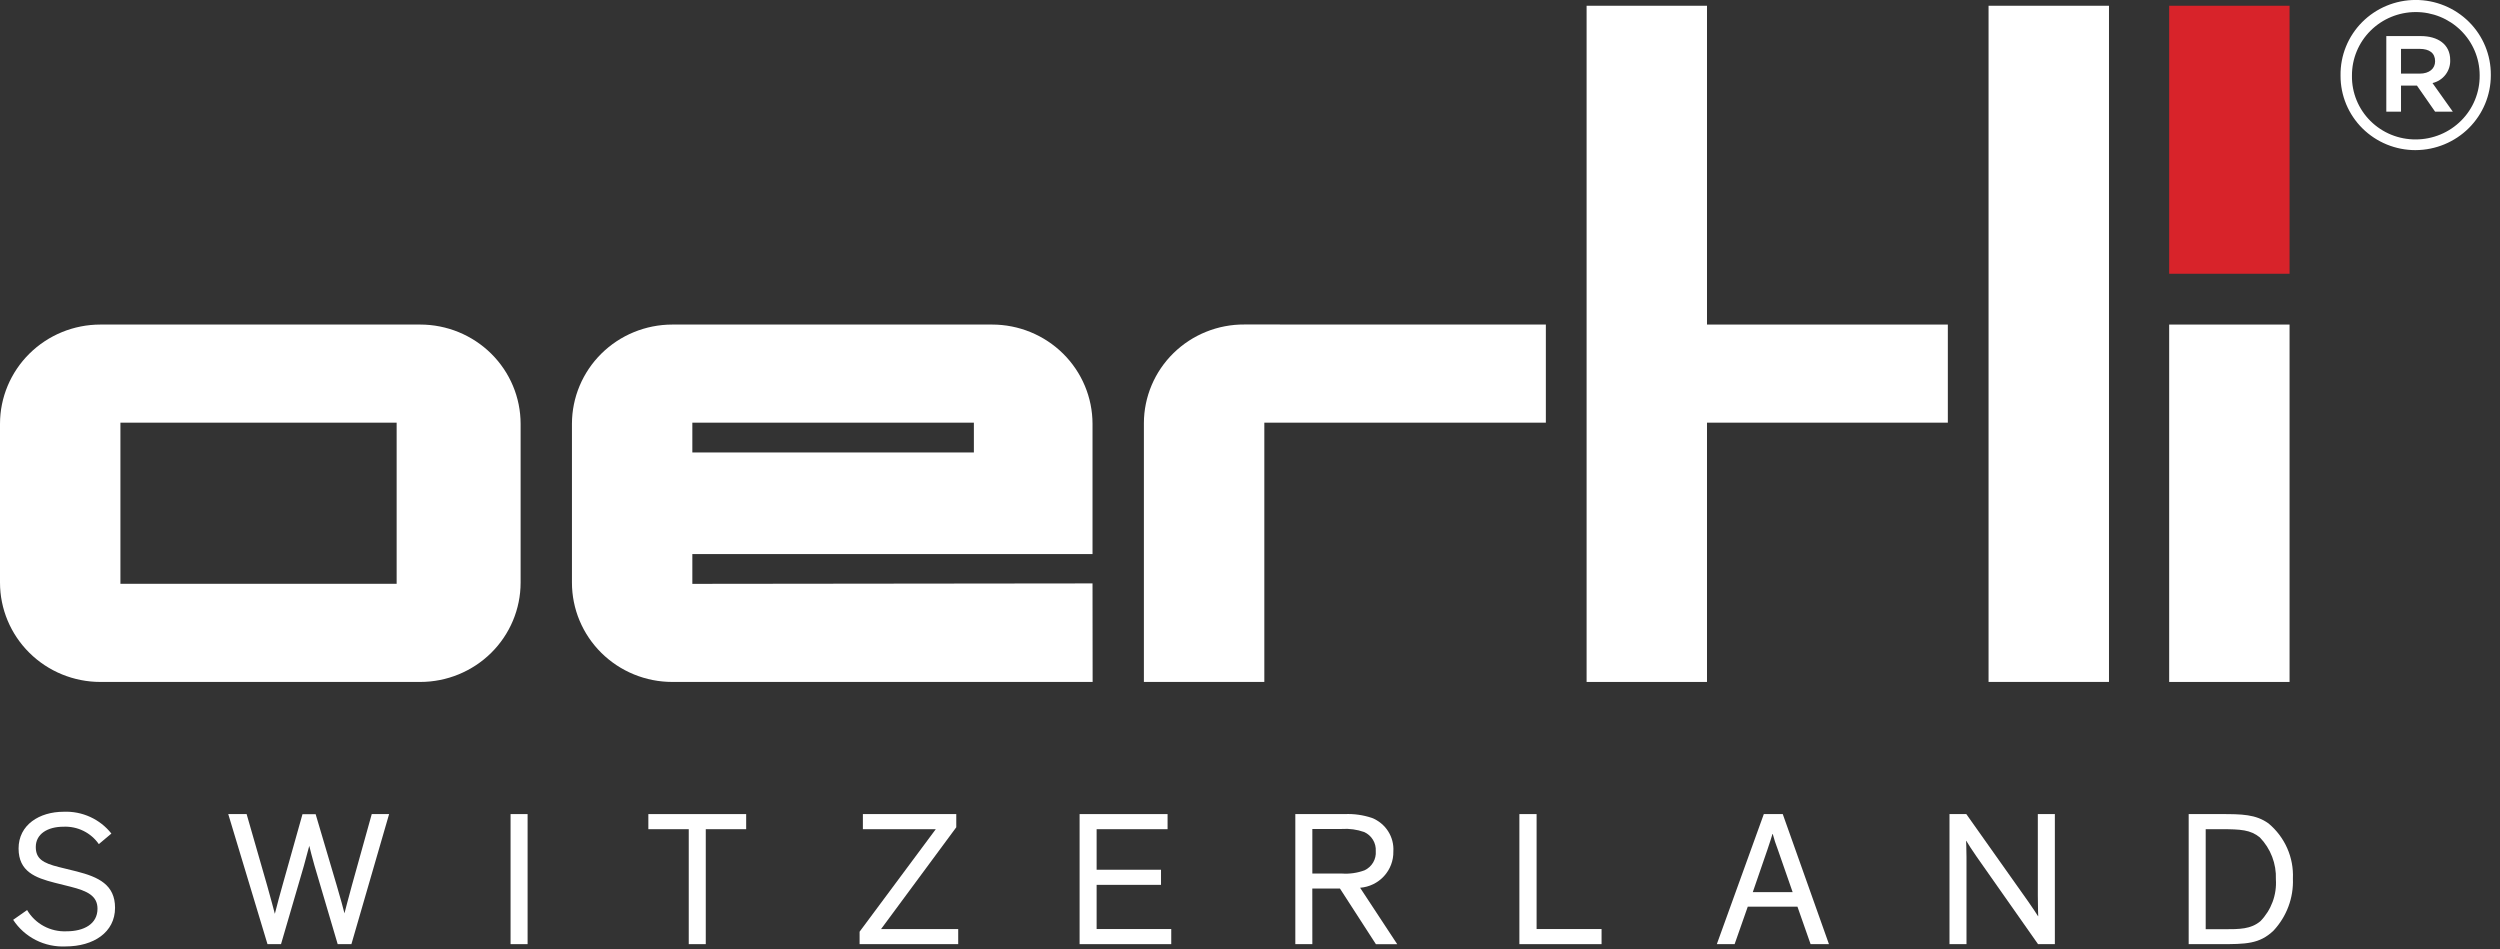
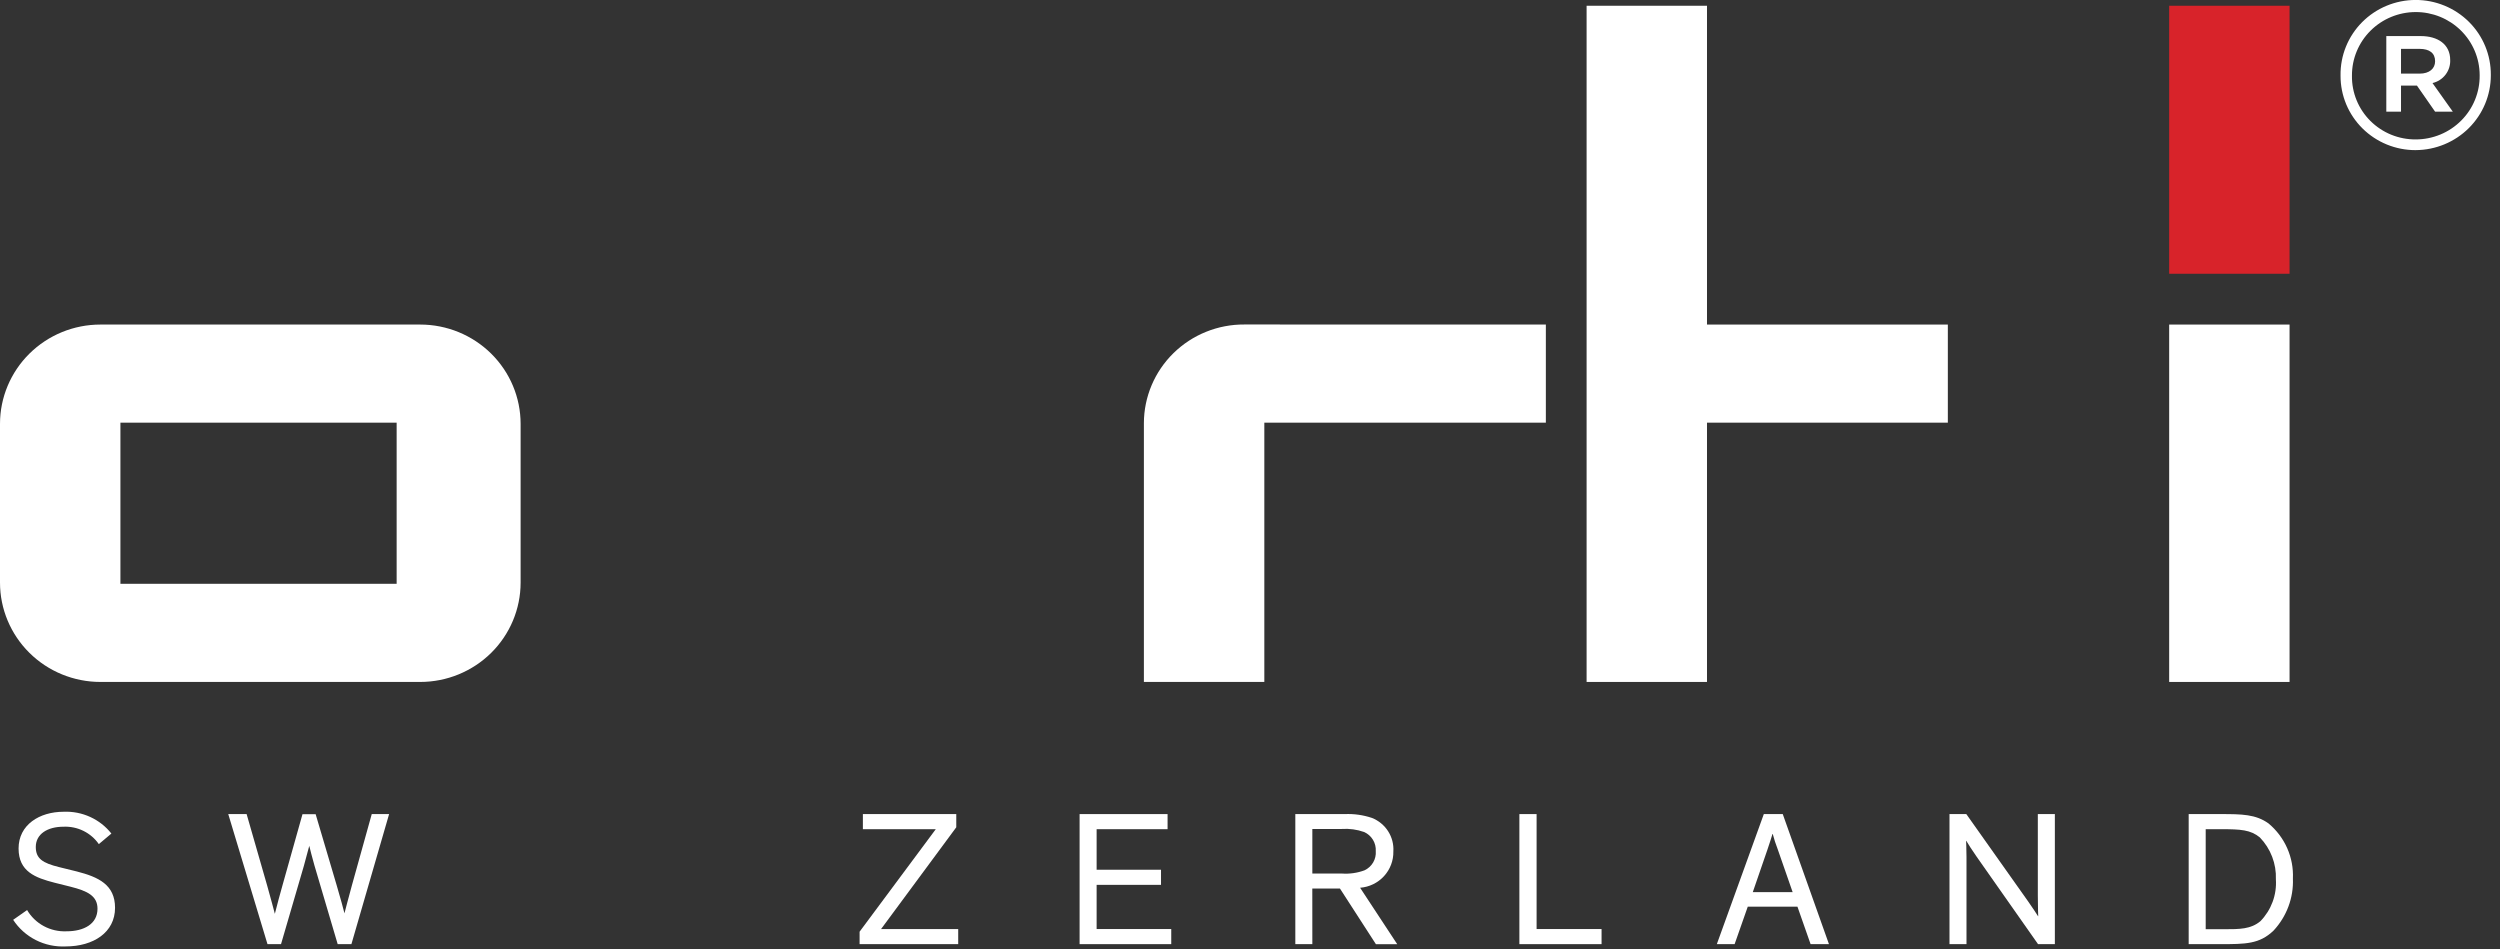
<svg xmlns="http://www.w3.org/2000/svg" width="216" height="82" viewBox="0 0 216 82" fill="none">
  <rect x="0" y="0" width="216" height="82" fill="#333333" stroke="none" />
  <g clip-path="url(#clip0_2480_18446)">
    <g clip-path="url(#clip1_2480_18446)">
-       <path d="M94.403 58.92H58.087C56.948 58.92 55.821 58.698 54.768 58.267C53.716 57.835 52.76 57.203 51.955 56.406C51.15 55.609 50.511 54.663 50.075 53.621C49.64 52.58 49.416 51.464 49.416 50.337V36.622C49.417 34.347 50.331 32.165 51.956 30.556C53.583 28.947 55.788 28.043 58.087 28.042H85.719C88.02 28.042 90.226 28.946 91.853 30.556C93.479 32.165 94.393 34.348 94.394 36.625V47.869H59.818V50.445L94.394 50.407L94.403 58.92ZM59.818 39.091H84.143V36.518H59.818V39.091Z" fill="white" />
      <path d="M44.981 36.625V50.34C44.98 52.615 44.065 54.797 42.439 56.407C40.812 58.015 38.607 58.92 36.307 58.92H8.674C6.374 58.92 4.168 58.015 2.542 56.406C0.915 54.796 0.001 52.613 0 50.337L0 36.622C0.001 34.346 0.915 32.164 2.541 30.555C4.168 28.946 6.374 28.042 8.674 28.042H36.306C38.606 28.042 40.813 28.946 42.44 30.556C44.067 32.165 44.981 34.348 44.981 36.625ZM10.404 50.44H34.27V36.518H10.404V50.44Z" fill="white" />
      <path d="M187.416 58.92H197.818V28.042H187.416V58.92Z" fill="white" />
-       <path d="M171.811 58.918H182.216V0.497H171.811V58.918Z" fill="white" />
      <path d="M187.416 23.652H197.818V0.497H187.416V23.652Z" fill="#D8232A" />
      <path d="M133.562 28.042L107.516 28.036C106.379 28.029 105.253 28.245 104.201 28.67C103.149 29.095 102.192 29.722 101.385 30.514C100.578 31.306 99.937 32.248 99.499 33.286C99.061 34.324 98.834 35.437 98.832 36.561V58.92H109.238V36.516H133.562V28.04" fill="white" />
      <path d="M147.484 0.497H137.082V58.92H147.484V36.518H168.293V28.042H147.484V0.497Z" fill="white" />
      <path d="M208.715 12.97C210.44 12.961 212.091 12.277 213.308 11.066C214.524 9.856 215.207 8.218 215.207 6.511V6.474C215.214 5.624 215.051 4.782 214.726 3.995C214.402 3.208 213.923 2.493 213.318 1.89C212.712 1.288 211.992 0.81 211.199 0.485C210.405 0.16 209.555 -0.006 208.696 -0.003C207.837 -0.001 206.988 0.17 206.196 0.5C205.405 0.829 204.687 1.311 204.085 1.917C203.483 2.523 203.009 3.241 202.689 4.03C202.37 4.818 202.211 5.662 202.223 6.512V6.548C202.221 7.392 202.387 8.229 202.712 9.009C203.038 9.79 203.516 10.499 204.119 11.096C204.722 11.693 205.439 12.166 206.228 12.488C207.016 12.809 207.862 12.974 208.715 12.971V12.97ZM208.727 12.047C207.998 12.052 207.275 11.913 206.601 11.639C205.928 11.364 205.316 10.959 204.802 10.448C204.288 9.936 203.882 9.328 203.609 8.66C203.335 7.991 203.199 7.275 203.209 6.554V6.52C203.204 5.072 203.781 3.682 204.812 2.654C205.843 1.627 207.244 1.047 208.707 1.042C210.171 1.037 211.576 1.608 212.614 2.628C213.652 3.649 214.238 5.035 214.243 6.483V6.52C214.25 7.242 214.112 7.958 213.839 8.627C213.565 9.297 213.16 9.906 212.647 10.419C212.134 10.933 211.524 11.341 210.851 11.621C210.178 11.9 209.456 12.045 208.727 12.047ZM206.177 9.646H207.447V7.395H208.824L210.391 9.646H211.921L210.168 7.176C210.617 7.071 211.015 6.815 211.294 6.452C211.573 6.088 211.715 5.64 211.697 5.184C211.697 3.821 210.615 3.117 209.16 3.117H206.177V9.646ZM207.447 6.362V4.222H209.051C209.912 4.222 210.393 4.591 210.393 5.291C210.393 5.919 209.91 6.362 209.051 6.362H207.447Z" fill="white" />
      <path d="M8.538 72.931C8.2 72.444 7.741 72.05 7.206 71.787C6.672 71.524 6.078 71.401 5.481 71.428C4.11 71.428 3.092 72.055 3.092 73.178C3.092 74.188 3.695 74.568 5.096 74.915L6.634 75.294C8.504 75.774 9.94 76.436 9.94 78.434C9.94 80.55 8.087 81.772 5.665 81.772C4.773 81.814 3.885 81.624 3.09 81.22C2.296 80.817 1.622 80.214 1.137 79.472L2.342 78.629C2.687 79.214 3.186 79.694 3.787 80.018C4.388 80.341 5.067 80.495 5.751 80.464C7.271 80.464 8.424 79.82 8.424 78.514C8.424 77.406 7.555 76.98 6.099 76.613L4.712 76.266C3.059 75.84 1.605 75.308 1.605 73.308C1.605 71.259 3.413 70.136 5.498 70.136C6.287 70.102 7.074 70.255 7.791 70.583C8.509 70.91 9.137 71.403 9.624 72.019L8.538 72.931Z" fill="white" />
      <path d="M32.116 70.337H33.619L30.362 81.574H29.176L27.17 74.784C26.938 73.974 26.821 73.477 26.721 73.08C26.569 73.676 26.452 74.07 26.253 74.817L24.28 81.574H23.111L19.721 70.338H21.308L23.095 76.556C23.379 77.533 23.662 78.657 23.747 78.954C23.964 78.127 24.165 77.318 24.398 76.524L26.135 70.344H27.271L29.11 76.562C29.393 77.522 29.694 78.613 29.761 78.911C29.761 78.911 30.178 77.306 30.396 76.525L32.117 70.345" fill="white" />
-       <path d="M44.113 81.574H45.584V70.337H44.113V81.574Z" fill="white" />
-       <path d="M56.018 70.337H64.469V71.642H60.978V81.574H59.508V71.642H56.018V70.337Z" fill="white" />
      <path d="M82.789 81.574H74.269V80.499L80.851 71.642H74.553V70.337H82.622V71.477L76.125 80.269H82.789V81.574Z" fill="white" />
      <path d="M101.196 81.574H93.277V70.337H100.878V71.642H94.748V75.145H100.311V76.451H94.748V80.269H101.196V81.574Z" fill="white" />
      <path d="M115.941 75.474C116.606 75.521 117.273 75.425 117.897 75.194C118.209 75.048 118.468 74.811 118.641 74.516C118.815 74.22 118.893 73.88 118.866 73.54C118.887 73.196 118.803 72.854 118.624 72.559C118.445 72.264 118.18 72.03 117.863 71.887C117.243 71.668 116.584 71.578 115.927 71.623H113.386V75.474H115.941ZM113.386 81.571H111.916V70.337H116.192C116.986 70.303 117.779 70.415 118.531 70.667C119.11 70.895 119.6 71.298 119.933 71.818C120.266 72.338 120.425 72.949 120.386 73.563C120.403 74.351 120.114 75.114 119.58 75.698C119.046 76.281 118.306 76.641 117.513 76.702L120.72 81.578H118.879L115.771 76.768H113.383L113.386 81.571Z" fill="white" />
      <path d="M138.375 81.574H131.275V70.337H132.762V80.269H138.375V81.574Z" fill="white" />
      <path d="M153.595 73.377C153.426 72.945 153.283 72.503 153.165 72.055H153.142C153.056 72.336 152.924 72.782 152.711 73.394L151.441 77.08H154.884L153.595 73.377ZM149.871 81.574H148.334L152.394 70.337H154.03L158.022 81.574H156.435L155.3 78.337H151.007L149.871 81.574Z" fill="white" />
      <path d="M175.235 77.889C175.586 78.385 176.019 79.045 176.087 79.161H176.102C176.102 79.161 176.068 78.336 176.068 77.344V70.337H177.54V81.574H176.087L170.774 74.007C170.457 73.559 169.955 72.782 169.889 72.65H169.871C169.871 72.65 169.905 73.377 169.905 74.038V81.574H168.436V70.337H169.889L175.235 77.889Z" fill="white" />
      <path d="M190.572 80.285H192.141C193.512 80.285 194.465 80.285 195.299 79.591C195.764 79.113 196.123 78.545 196.354 77.921C196.584 77.298 196.68 76.635 196.636 75.973C196.662 75.308 196.552 74.645 196.314 74.024C196.076 73.402 195.714 72.834 195.25 72.353C194.446 71.691 193.58 71.642 191.924 71.642H190.572V80.285ZM189.102 81.574V70.337H191.878C193.698 70.337 194.901 70.353 196.003 71.147C196.699 71.728 197.251 72.459 197.615 73.284C197.98 74.11 198.149 75.007 198.107 75.907C198.174 77.565 197.573 79.18 196.437 80.401C195.218 81.574 194.015 81.574 191.811 81.574H189.102Z" fill="white" />
    </g>
  </g>
</svg>